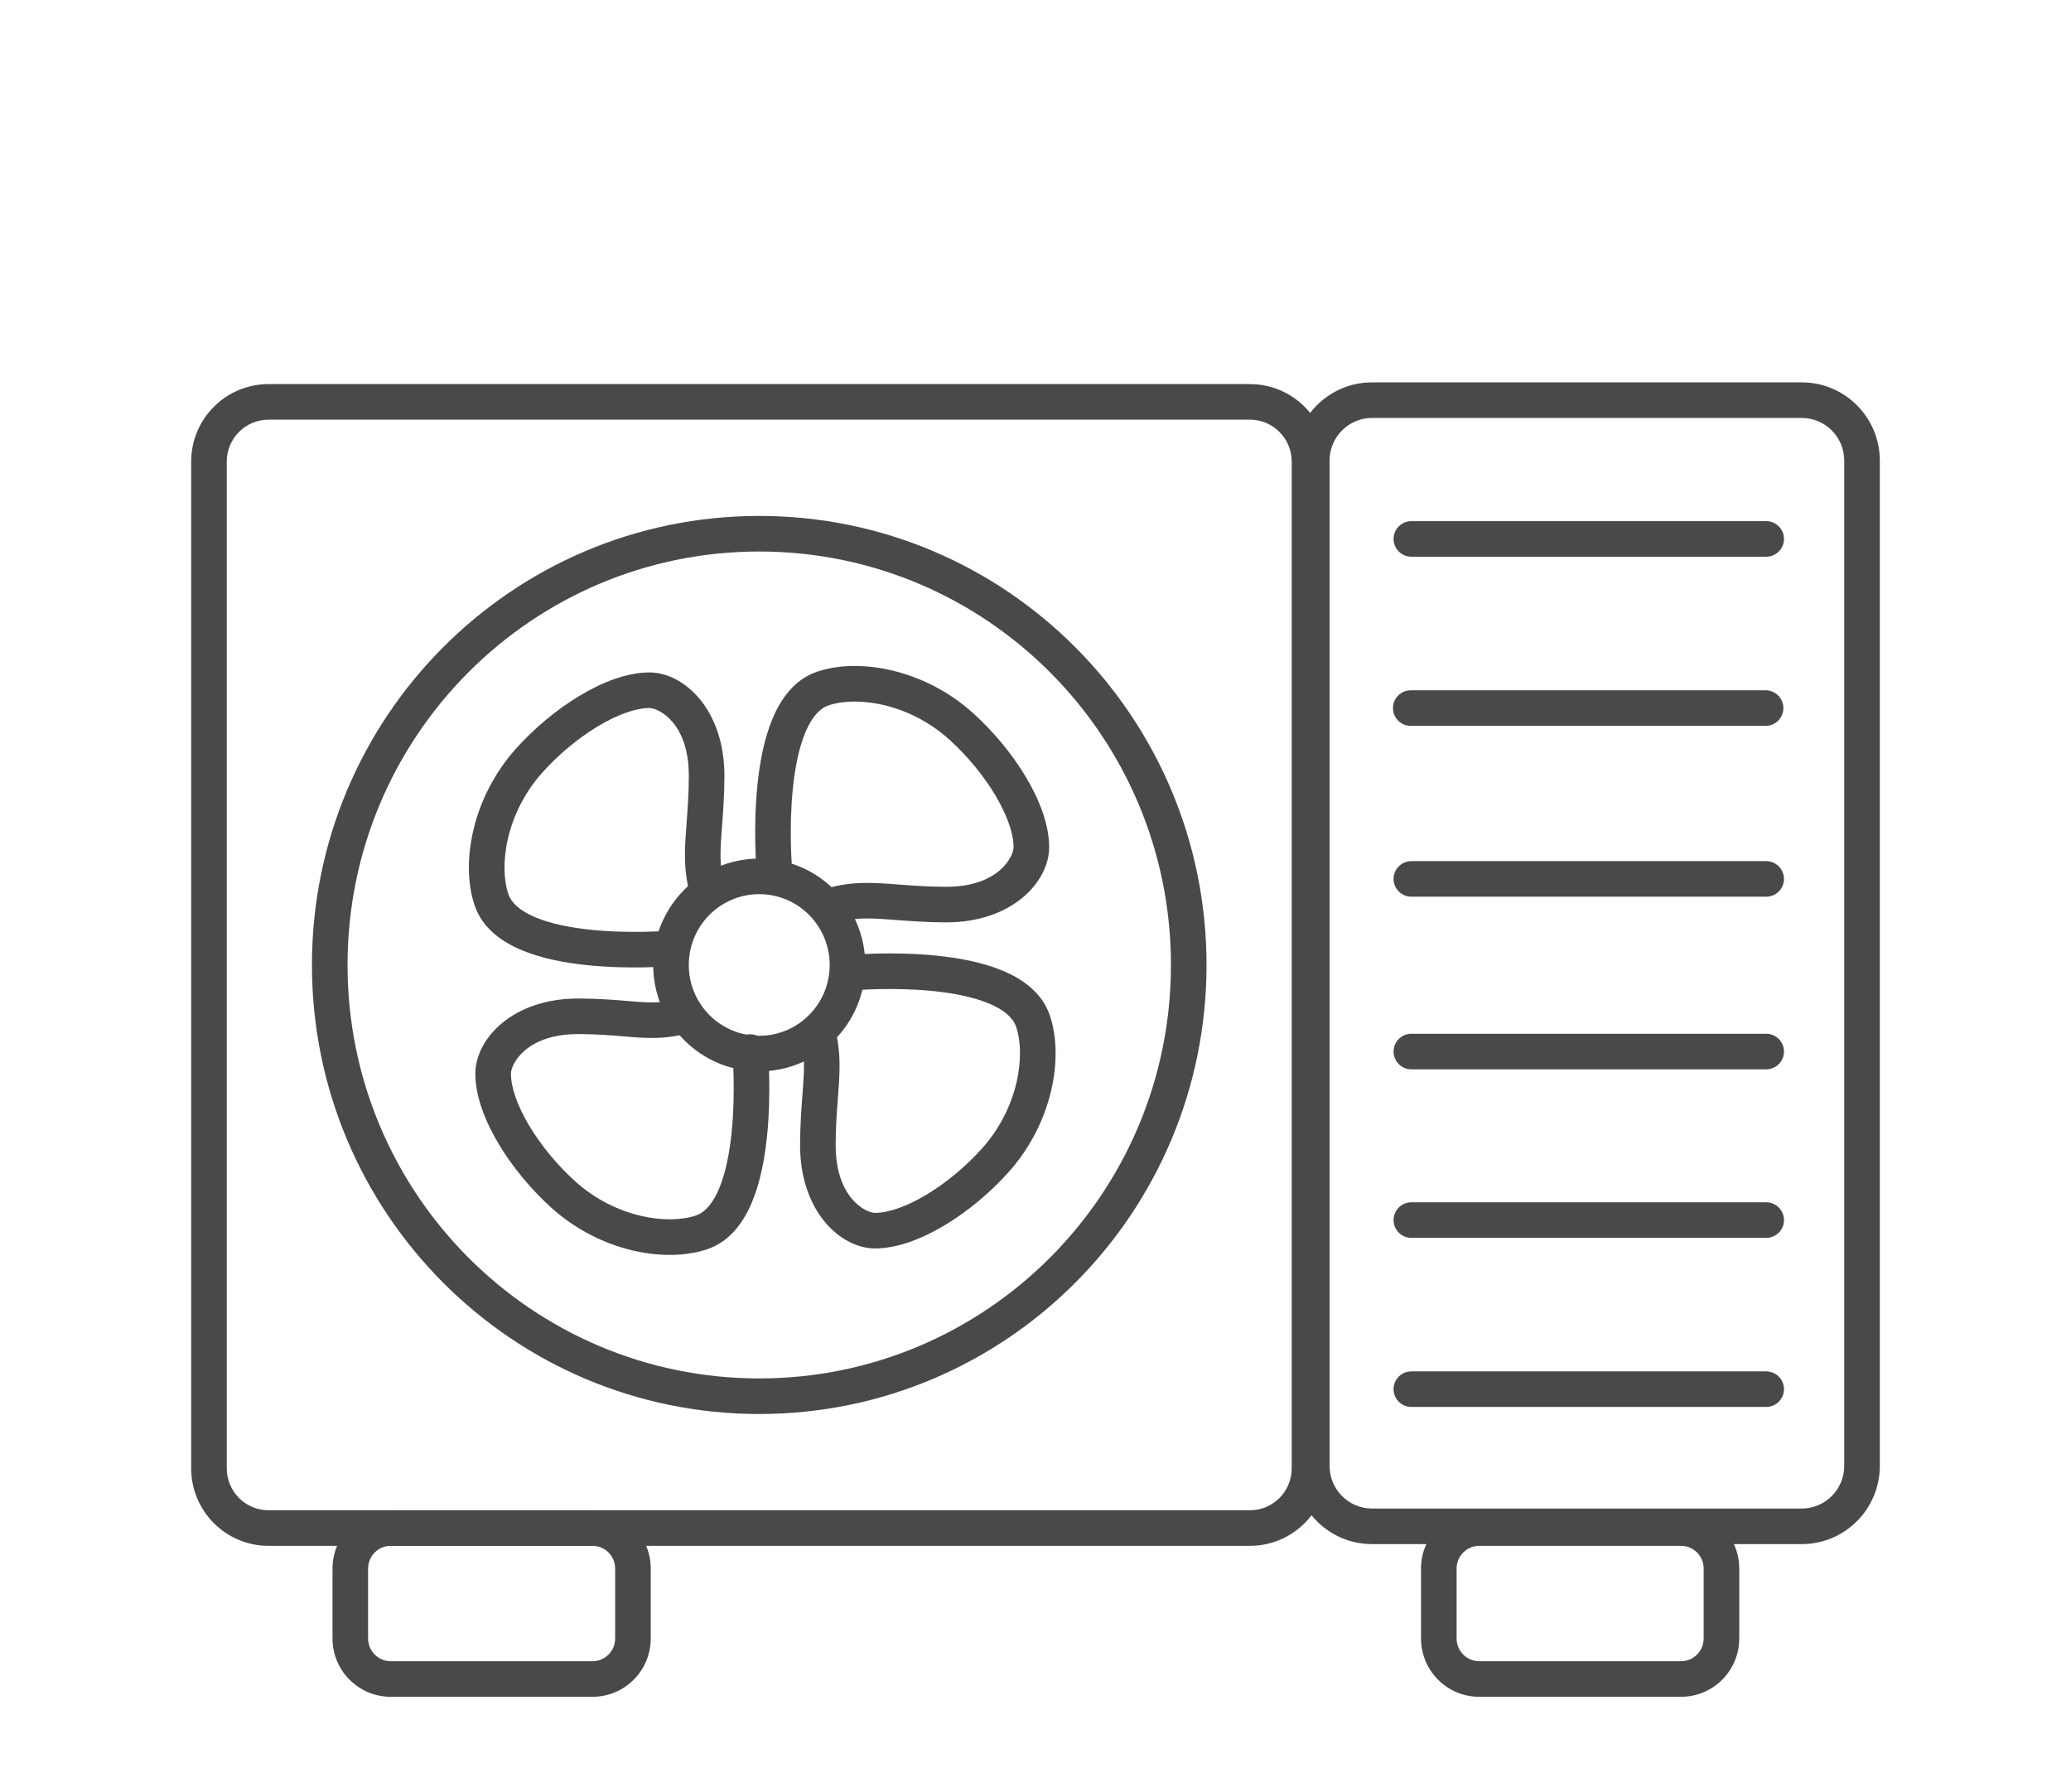
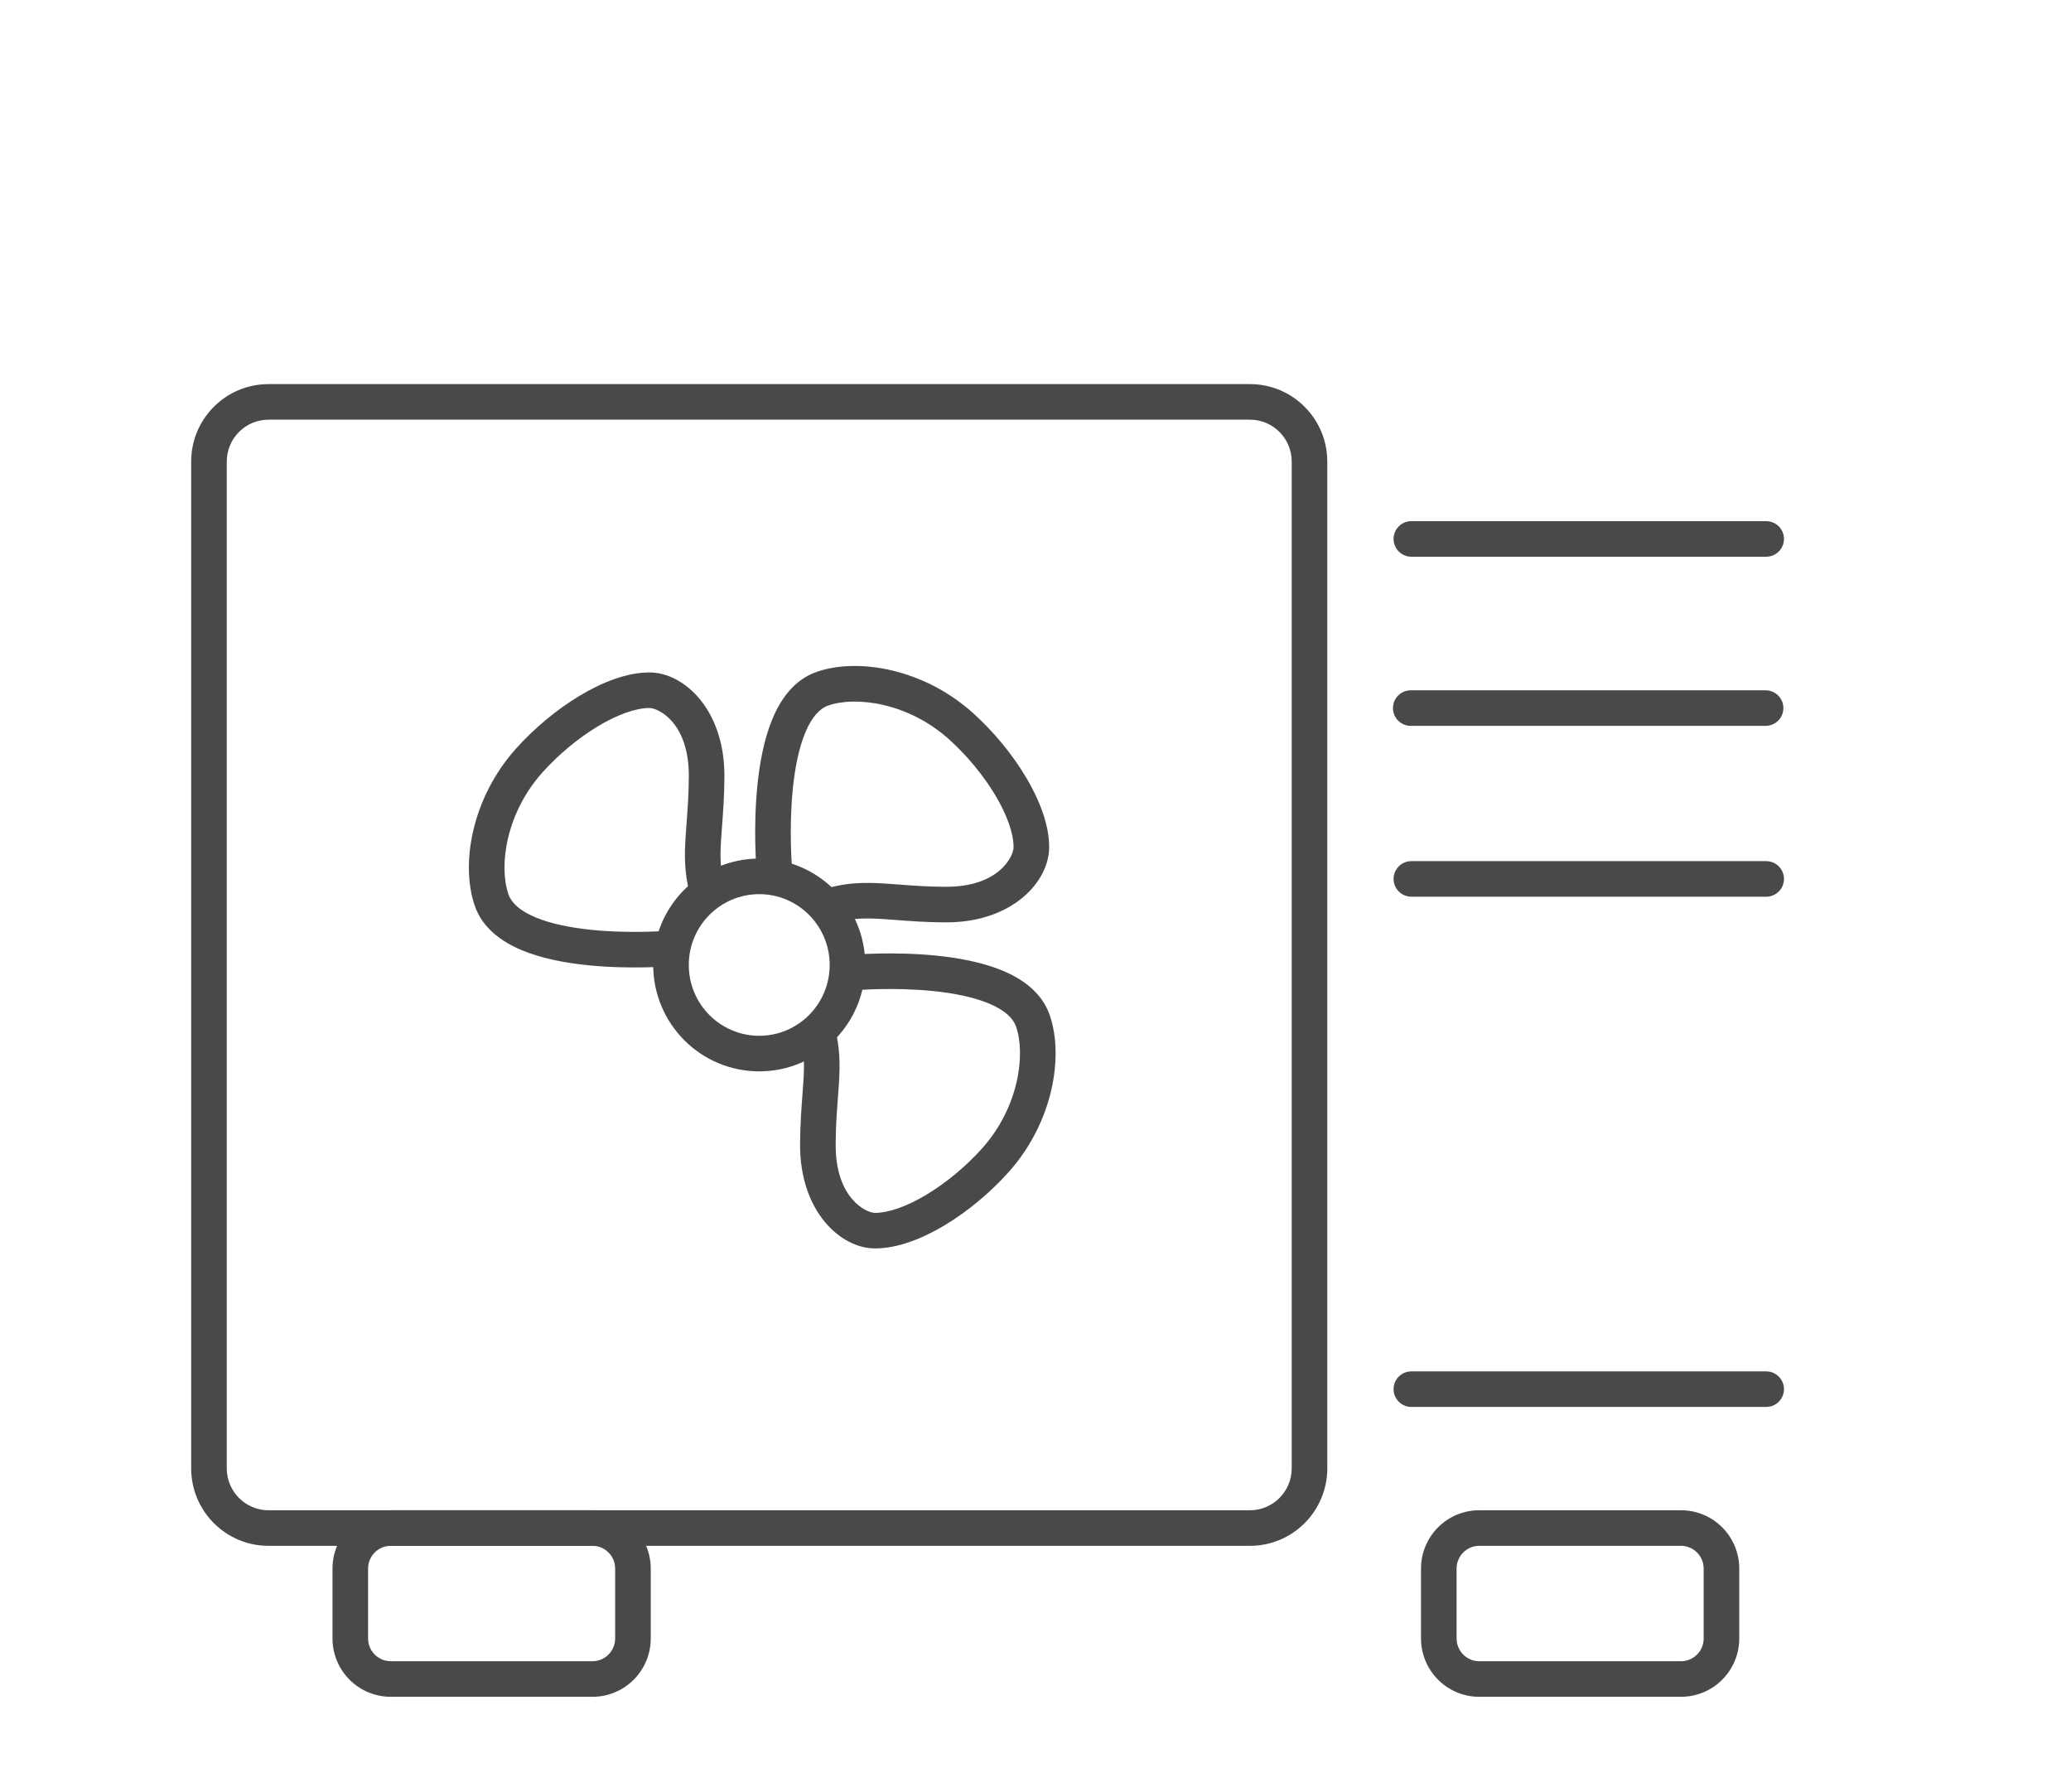
<svg xmlns="http://www.w3.org/2000/svg" width="260" height="225" viewBox="0 0 260 225" fill="none">
  <path fill-rule="evenodd" clip-rule="evenodd" d="M33.707 52.683C30.823 52.683 28.468 55.032 28.468 57.952V184.315C28.468 187.235 30.823 189.585 33.707 189.585H156.927C159.811 189.585 162.166 187.235 162.166 184.315V57.952C162.166 55.032 159.811 52.683 156.927 52.683H33.707ZM24 57.952C24 52.586 28.336 48.218 33.707 48.218H156.927C162.298 48.218 166.634 52.586 166.634 57.952V184.315C166.634 189.682 162.298 194.05 156.927 194.05H33.707C28.336 194.05 24 189.682 24 184.315V57.952Z" fill="#4B4948" />
-   <path fill-rule="evenodd" clip-rule="evenodd" d="M172.249 52.465C169.314 52.465 166.917 54.857 166.917 57.828V184.004C166.917 186.976 169.314 189.367 172.249 189.367H226.2C229.135 189.367 231.532 186.976 231.532 184.004V57.828C231.532 54.857 229.135 52.465 226.2 52.465H172.249ZM162.449 57.828C162.449 52.41 166.827 48 172.249 48H226.2C231.622 48 236 52.41 236 57.828V184.004C236 189.422 231.622 193.832 226.2 193.832H172.249C166.827 193.832 162.449 189.422 162.449 184.004V57.828Z" fill="#4B4948" />
  <path fill-rule="evenodd" clip-rule="evenodd" d="M174.953 67.653C174.953 66.42 175.954 65.421 177.188 65.421H221.733C222.967 65.421 223.967 66.42 223.967 67.653C223.967 68.887 222.967 69.886 221.733 69.886H177.188C175.954 69.886 174.953 68.887 174.953 67.653Z" fill="#4B4948" />
  <path fill-rule="evenodd" clip-rule="evenodd" d="M174.878 88.887C174.878 87.654 175.878 86.654 177.112 86.654H221.657C222.891 86.654 223.892 87.654 223.892 88.887C223.892 90.12 222.891 91.12 221.657 91.12H177.112C175.878 91.12 174.878 90.12 174.878 88.887Z" fill="#4B4948" />
  <path fill-rule="evenodd" clip-rule="evenodd" d="M174.953 110.332C174.953 109.099 175.954 108.1 177.188 108.1H221.733C222.967 108.1 223.967 109.099 223.967 110.332C223.967 111.565 222.967 112.565 221.733 112.565H177.188C175.954 112.565 174.953 111.565 174.953 110.332Z" fill="#4B4948" />
-   <path fill-rule="evenodd" clip-rule="evenodd" d="M174.953 132.002C174.953 130.769 175.954 129.769 177.188 129.769H221.733C222.967 129.769 223.967 130.769 223.967 132.002C223.967 133.235 222.967 134.234 221.733 134.234H177.188C175.954 134.234 174.953 133.235 174.953 132.002Z" fill="#4B4948" />
-   <path fill-rule="evenodd" clip-rule="evenodd" d="M174.953 153.159C174.953 151.926 175.954 150.926 177.188 150.926H221.733C222.967 150.926 223.967 151.926 223.967 153.159C223.967 154.392 222.967 155.392 221.733 155.392H177.188C175.954 155.392 174.953 154.392 174.953 153.159Z" fill="#4B4948" />
  <path fill-rule="evenodd" clip-rule="evenodd" d="M174.953 174.383C174.953 173.15 175.954 172.151 177.188 172.151H221.733C222.967 172.151 223.967 173.15 223.967 174.383C223.967 175.616 222.967 176.616 221.733 176.616H177.188C175.954 176.616 174.953 175.616 174.953 174.383Z" fill="#4B4948" />
  <path fill-rule="evenodd" clip-rule="evenodd" d="M49.05 194.05C47.492 194.05 46.211 195.321 46.211 196.91V205.674C46.211 207.264 47.492 208.535 49.05 208.535H74.389C75.948 208.535 77.228 207.264 77.228 205.674V196.91C77.228 195.321 75.948 194.05 74.389 194.05H49.05ZM41.743 196.91C41.743 192.874 45.005 189.585 49.05 189.585H74.389C78.435 189.585 81.696 192.874 81.696 196.91V205.674C81.696 209.71 78.435 213 74.389 213H49.05C45.005 213 41.743 209.71 41.743 205.674V196.91Z" fill="#4B4948" />
  <path fill-rule="evenodd" clip-rule="evenodd" d="M185.705 194.05C184.147 194.05 182.867 195.321 182.867 196.91V205.674C182.867 207.264 184.147 208.535 185.705 208.535H211.045C212.603 208.535 213.883 207.264 213.883 205.674V196.91C213.883 195.321 212.603 194.05 211.045 194.05H185.705ZM178.398 196.91C178.398 192.874 181.66 189.585 185.705 189.585H211.045C215.09 189.585 218.352 192.874 218.352 196.91V205.674C218.352 209.71 215.09 213 211.045 213H185.705C181.66 213 178.398 209.71 178.398 205.674V196.91Z" fill="#4B4948" />
-   <path fill-rule="evenodd" clip-rule="evenodd" d="M95.317 69.232C66.781 69.232 43.631 92.459 43.631 121.134C43.631 149.808 66.781 173.036 95.317 173.036C123.853 173.036 147.004 149.808 147.004 121.134C147.004 92.459 123.853 69.232 95.317 69.232ZM39.162 121.134C39.162 90.013 64.294 64.766 95.317 64.766C126.34 64.766 151.472 90.013 151.472 121.134C151.472 152.255 126.34 177.501 95.317 177.501C64.294 177.501 39.162 152.255 39.162 121.134Z" fill="#4B4948" />
  <path fill-rule="evenodd" clip-rule="evenodd" d="M95.317 112.245C90.442 112.245 86.473 116.215 86.473 121.134C86.473 126.053 90.442 130.023 95.317 130.023C100.191 130.023 104.161 126.053 104.161 121.134C104.161 116.215 100.191 112.245 95.317 112.245ZM82.005 121.134C82.005 113.768 87.955 107.779 95.317 107.779C102.679 107.779 108.629 113.768 108.629 121.134C108.629 128.499 102.679 134.488 95.317 134.488C87.955 134.488 82.005 128.499 82.005 121.134Z" fill="#4B4948" />
  <path fill-rule="evenodd" clip-rule="evenodd" d="M75.051 91.177C72.578 92.665 70.106 94.727 68.102 96.962C63.474 102.126 62.621 108.762 63.831 112.255C64.204 113.333 65.26 114.336 67.239 115.162C69.187 115.975 71.671 116.459 74.22 116.72C76.745 116.978 79.209 117.006 81.053 116.966C81.971 116.946 82.728 116.91 83.251 116.88C83.513 116.864 83.716 116.85 83.851 116.84C83.919 116.835 83.969 116.831 84.002 116.829L84.037 116.826L84.045 116.825C85.273 116.718 86.358 117.626 86.465 118.855C86.573 120.083 85.663 121.166 84.434 121.273L84.24 119.049C84.434 121.273 84.433 121.274 84.433 121.274L84.432 121.274L84.413 121.275L84.363 121.279C84.32 121.283 84.26 121.288 84.181 121.293C84.025 121.305 83.799 121.321 83.514 121.337C82.943 121.371 82.13 121.409 81.148 121.43C79.192 121.472 76.532 121.445 73.765 121.162C71.022 120.882 68.045 120.338 65.517 119.283C63.021 118.241 60.585 116.536 59.608 113.716C57.798 108.491 59.211 100.189 64.774 93.983C67.06 91.433 69.873 89.081 72.745 87.352C75.568 85.652 78.686 84.412 81.538 84.412C85.838 84.412 90.974 89.034 90.945 97.454C90.937 99.892 90.78 101.961 90.648 103.702C90.601 104.327 90.557 104.91 90.524 105.453C90.397 107.544 90.422 109.153 90.887 110.893C91.206 112.084 90.498 113.308 89.306 113.626C88.114 113.945 86.889 113.237 86.57 112.046C85.921 109.616 85.926 107.445 86.064 105.183C86.103 104.537 86.152 103.891 86.202 103.227C86.331 101.526 86.469 99.703 86.477 97.439C86.5 90.699 82.641 88.877 81.538 88.877C79.861 88.877 77.573 89.659 75.051 91.177Z" fill="#4B4948" />
  <path fill-rule="evenodd" clip-rule="evenodd" d="M119.19 92.849C114.048 88.203 107.448 87.353 103.982 88.563C102.914 88.936 101.914 89.993 101.089 91.986C100.278 93.945 99.795 96.441 99.535 99.002C99.278 101.539 99.251 104.014 99.29 105.866C99.309 106.788 99.345 107.548 99.376 108.074C99.391 108.337 99.405 108.541 99.415 108.677C99.42 108.745 99.424 108.796 99.427 108.829L99.43 108.864L99.43 108.871M99.43 108.871C99.537 110.1 98.627 111.182 97.398 111.289C96.168 111.395 95.085 110.486 94.979 109.257L97.205 109.065C94.979 109.257 94.979 109.256 94.979 109.256L94.978 109.25L94.977 109.236L94.973 109.186C94.969 109.143 94.965 109.082 94.959 109.004C94.947 108.847 94.932 108.621 94.915 108.334C94.882 107.761 94.844 106.946 94.823 105.961C94.781 103.997 94.808 101.328 95.089 98.552C95.369 95.799 95.91 92.813 96.96 90.278C97.995 87.778 99.692 85.331 102.508 84.347C107.724 82.526 116.004 83.95 122.187 89.537C124.727 91.832 127.069 94.655 128.79 97.538C130.483 100.372 131.715 103.497 131.715 106.353C131.715 110.645 127.126 115.815 118.715 115.786C116.285 115.778 114.222 115.621 112.488 115.488C111.866 115.441 111.285 115.396 110.745 115.363C108.663 115.236 107.065 115.262 105.336 115.728C104.145 116.049 102.919 115.344 102.598 114.153C102.276 112.963 102.982 111.737 104.173 111.416C106.597 110.763 108.764 110.769 111.018 110.906C111.663 110.946 112.306 110.995 112.968 111.045C114.662 111.175 116.476 111.313 118.73 111.321C125.418 111.344 127.247 107.484 127.247 106.353C127.247 104.661 126.466 102.359 124.953 99.826C123.47 97.343 121.416 94.86 119.19 92.849" fill="#4B4948" />
  <path fill-rule="evenodd" clip-rule="evenodd" d="M107.345 124.305L107.352 124.305L107.387 124.302C107.42 124.299 107.471 124.295 107.538 124.29C107.673 124.28 107.876 124.266 108.138 124.251C108.662 124.22 109.418 124.184 110.337 124.164C112.18 124.125 114.644 124.152 117.169 124.41C119.719 124.671 122.203 125.155 124.15 125.968C126.13 126.795 127.185 127.797 127.559 128.876C128.769 132.368 127.916 139.005 123.287 144.168C121.283 146.403 118.811 148.465 116.338 149.954C113.816 151.472 111.528 152.253 109.851 152.253C108.749 152.253 104.89 150.432 104.913 143.692C104.92 141.428 105.058 139.605 105.187 137.904C105.238 137.24 105.287 136.594 105.326 135.948C105.463 133.686 105.468 131.514 104.819 129.085C104.5 127.894 103.276 127.186 102.084 127.504C100.892 127.822 100.184 129.046 100.502 130.237C100.967 131.977 100.992 133.586 100.866 135.678C100.833 136.22 100.788 136.803 100.741 137.429C100.609 139.17 100.453 141.238 100.444 143.677C100.416 152.097 105.551 156.718 109.851 156.718C112.704 156.718 115.821 155.478 118.644 153.779C121.516 152.05 124.329 149.698 126.615 147.148C132.179 140.942 133.591 132.639 131.781 127.415C130.804 124.595 128.369 122.89 125.872 121.848C123.344 120.793 120.367 120.249 117.624 119.968C114.857 119.685 112.198 119.658 110.241 119.7C109.259 119.721 108.446 119.76 107.876 119.793C107.59 119.81 107.364 119.825 107.208 119.837C107.13 119.843 107.069 119.848 107.026 119.851L106.977 119.855L106.956 119.857C106.956 119.857 106.955 119.857 107.15 122.081L106.955 119.857C105.726 119.965 104.817 121.047 104.924 122.276C105.032 123.504 106.116 124.413 107.345 124.305Z" fill="#4B4948" />
-   <path fill-rule="evenodd" clip-rule="evenodd" d="M87.903 126.977C88.224 128.168 87.519 129.393 86.327 129.714C83.917 130.364 81.981 130.364 79.911 130.223C79.366 130.186 78.822 130.141 78.258 130.093C76.684 129.962 74.959 129.817 72.659 129.809C65.971 129.786 64.142 133.646 64.142 134.778C64.142 136.47 64.923 138.772 66.436 141.304C67.919 143.788 69.973 146.27 72.199 148.282C77.341 152.928 83.941 153.778 87.407 152.568C88.475 152.195 89.475 151.138 90.3 149.145C91.111 147.186 91.594 144.689 91.854 142.128C92.112 139.591 92.139 137.116 92.099 135.265C92.08 134.342 92.044 133.582 92.013 133.056C91.998 132.793 91.984 132.589 91.974 132.454C91.969 132.386 91.965 132.335 91.962 132.302L91.959 132.266L91.959 132.259C91.852 131.031 92.762 129.948 93.991 129.842C95.221 129.735 96.304 130.645 96.41 131.873L94.184 132.066C96.41 131.873 96.41 131.874 96.41 131.874L96.411 131.88L96.412 131.895L96.416 131.945C96.42 131.987 96.424 132.048 96.43 132.127C96.442 132.283 96.457 132.51 96.474 132.796C96.507 133.369 96.546 134.185 96.567 135.17C96.608 137.134 96.582 139.802 96.3 142.579C96.02 145.331 95.479 148.317 94.429 150.852C93.394 153.352 91.697 155.8 88.881 156.783C83.665 158.605 75.385 157.181 69.203 151.594C66.662 149.299 64.32 146.475 62.599 143.593C60.906 140.759 59.674 137.634 59.674 134.778C59.674 130.485 64.263 125.315 72.675 125.344C75.171 125.353 77.149 125.518 78.754 125.653C79.279 125.697 79.764 125.737 80.215 125.768C82.037 125.892 83.422 125.872 85.164 125.403C86.356 125.082 87.582 125.787 87.903 126.977Z" fill="#4B4948" />
</svg>